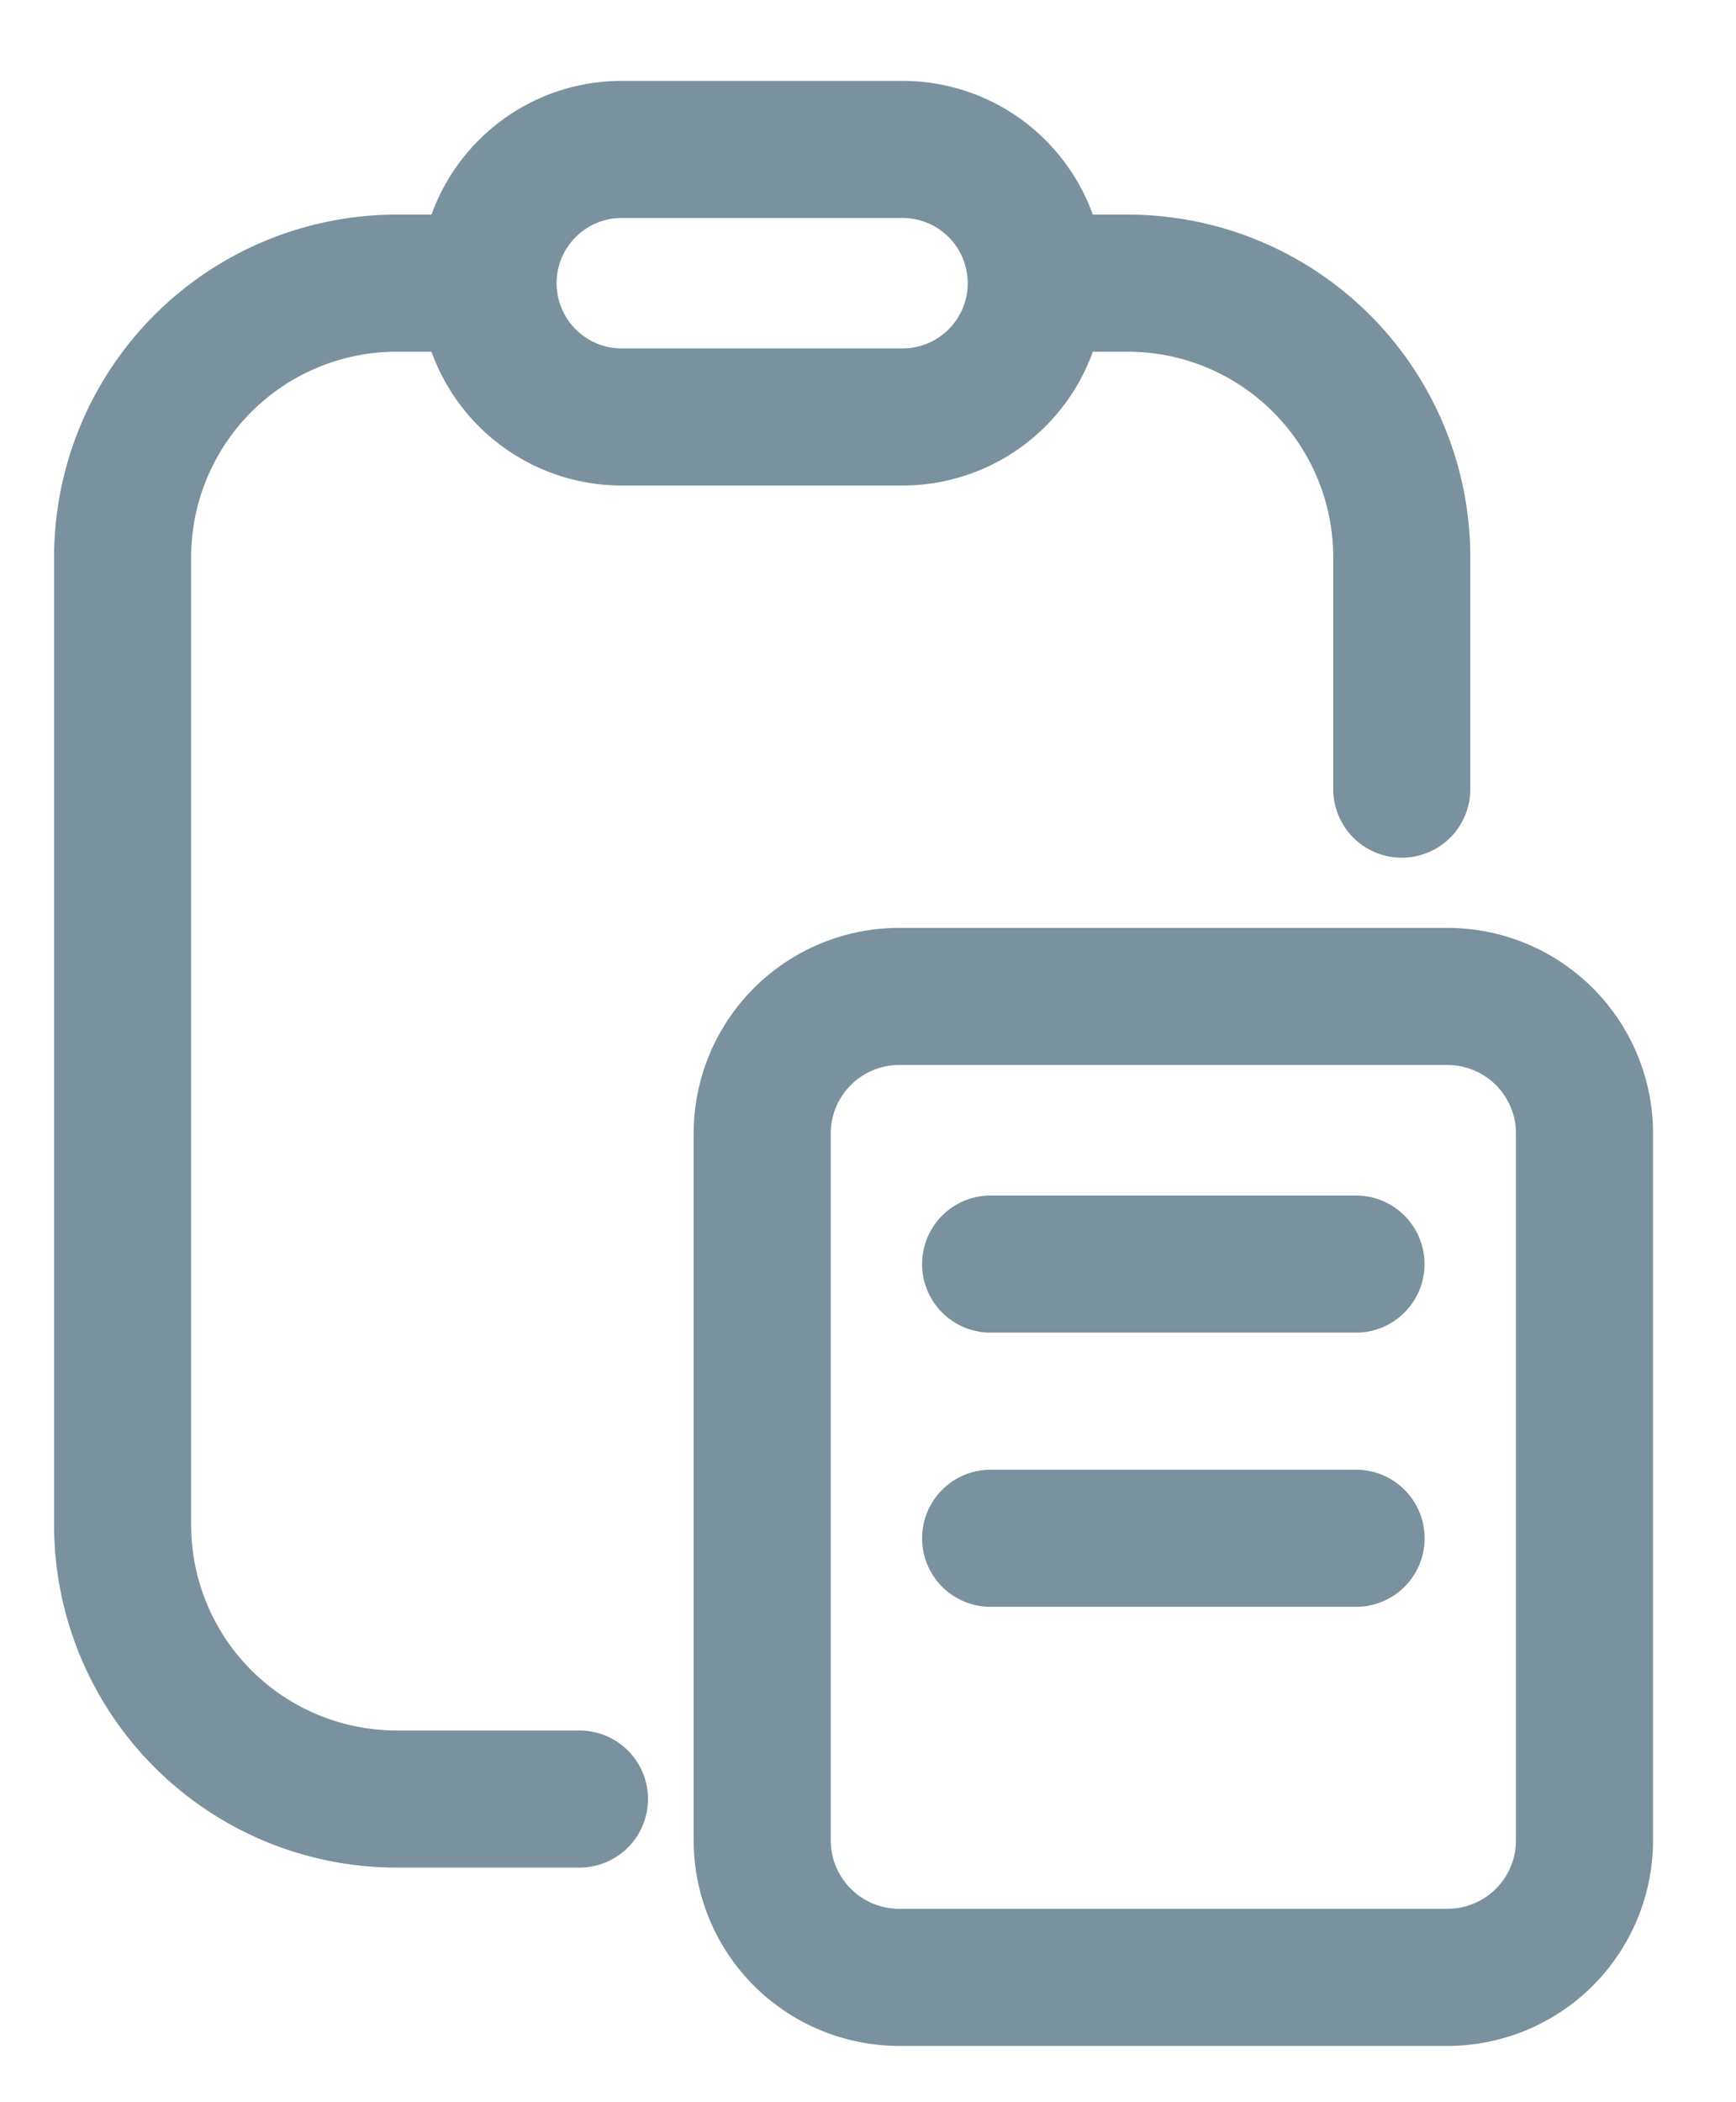
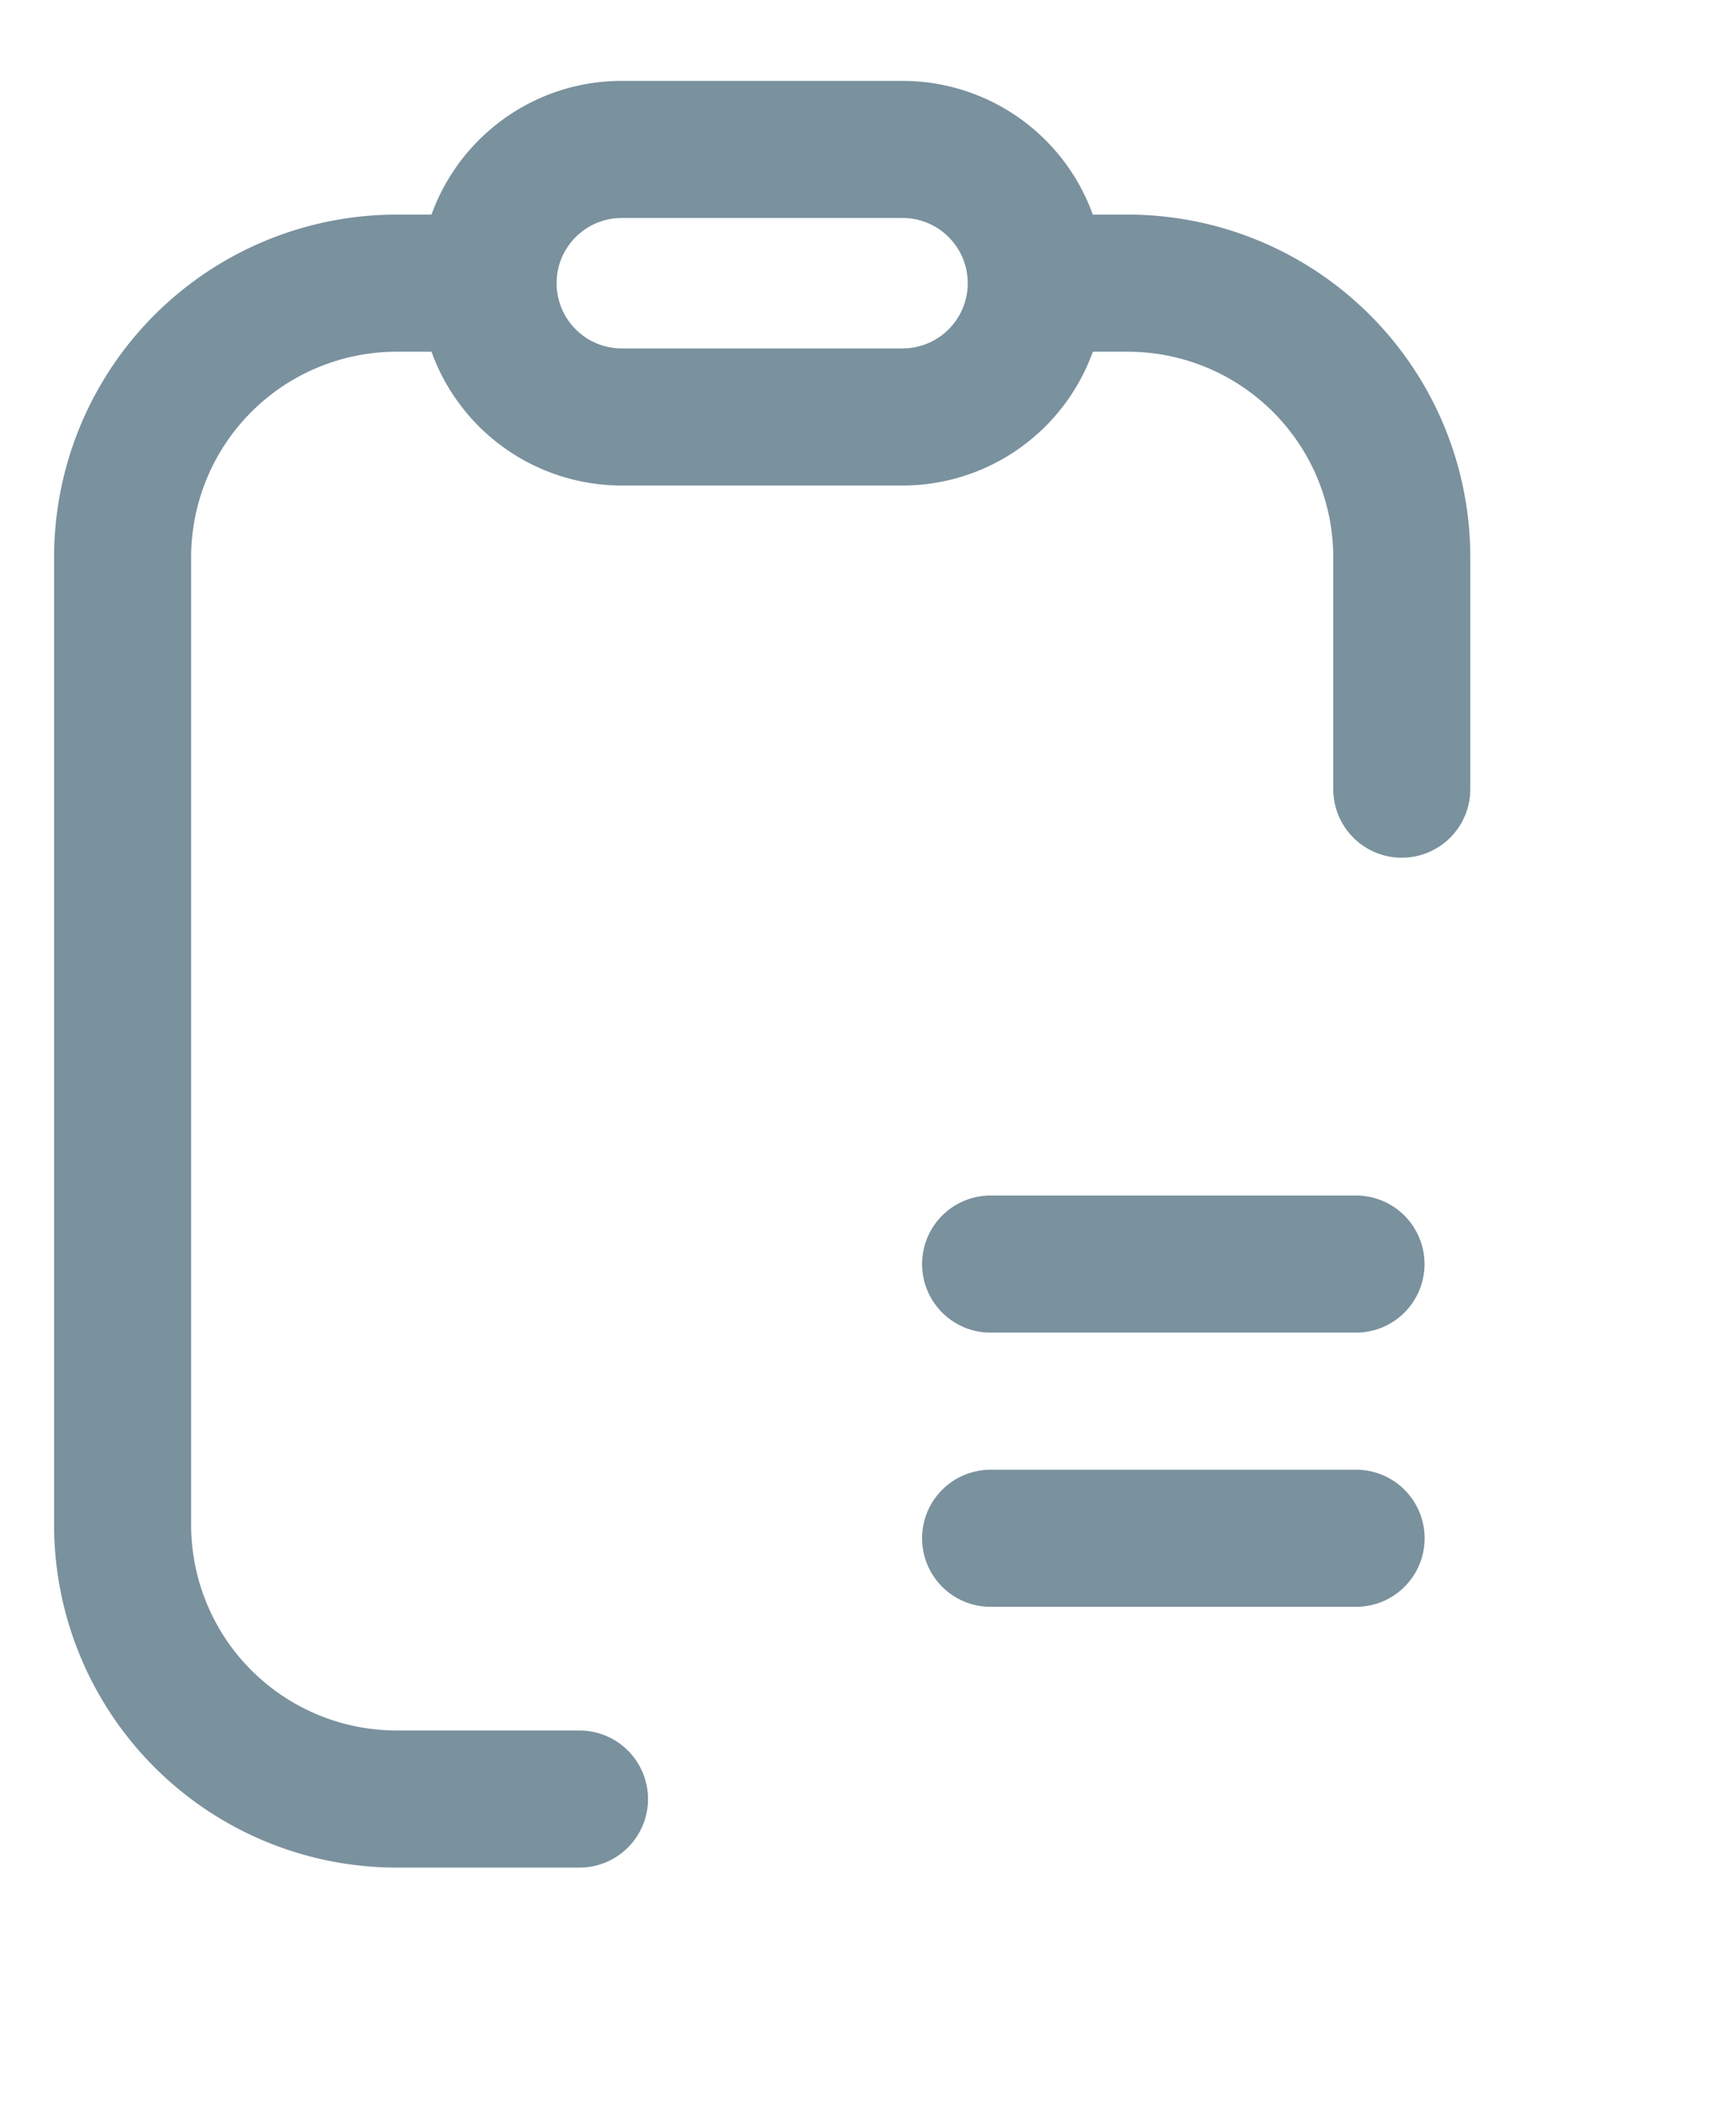
<svg xmlns="http://www.w3.org/2000/svg" width="19" height="23" fill="none">
  <g stroke="#7A919E" stroke-width="1.5" clip-path="url(#a)">
-     <path d="M8.342 12.402a1.5 1.5 0 0 1 1.5-1.5h6a1.5 1.5 0 0 1 1.5 1.5v7.732a1.5 1.5 0 0 1-1.5 1.5h-6a1.5 1.5 0 0 1-1.5-1.5z" />
    <path stroke-linecap="round" d="M6.342 19.683h-2a3 3 0 0 1-3-3V6.098a3 3 0 0 1 3-3h.5m10.5 5.536V6.098a3 3 0 0 0-3-3h-.5M10.842 13.83h3.999M10.842 16.83h4" />
    <path d="M5.342 3.098c0-.808.655-1.463 1.463-1.463h3.073a1.463 1.463 0 1 1 0 2.927H6.805a1.463 1.463 0 0 1-1.463-1.464Z" />
  </g>
  <defs>
    <clipPath id="a">
      <path fill="#fff" d="M0 .637h19v22H0z" />
    </clipPath>
  </defs>
</svg>